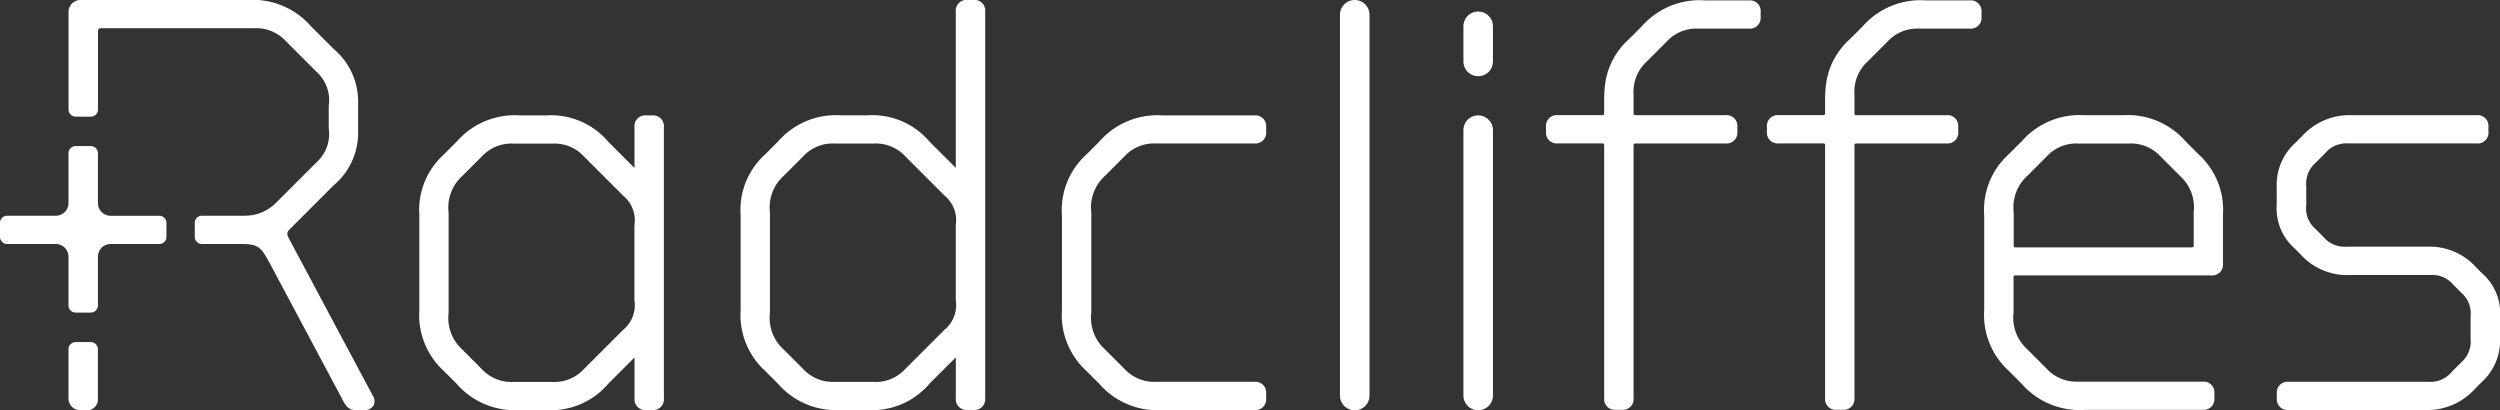
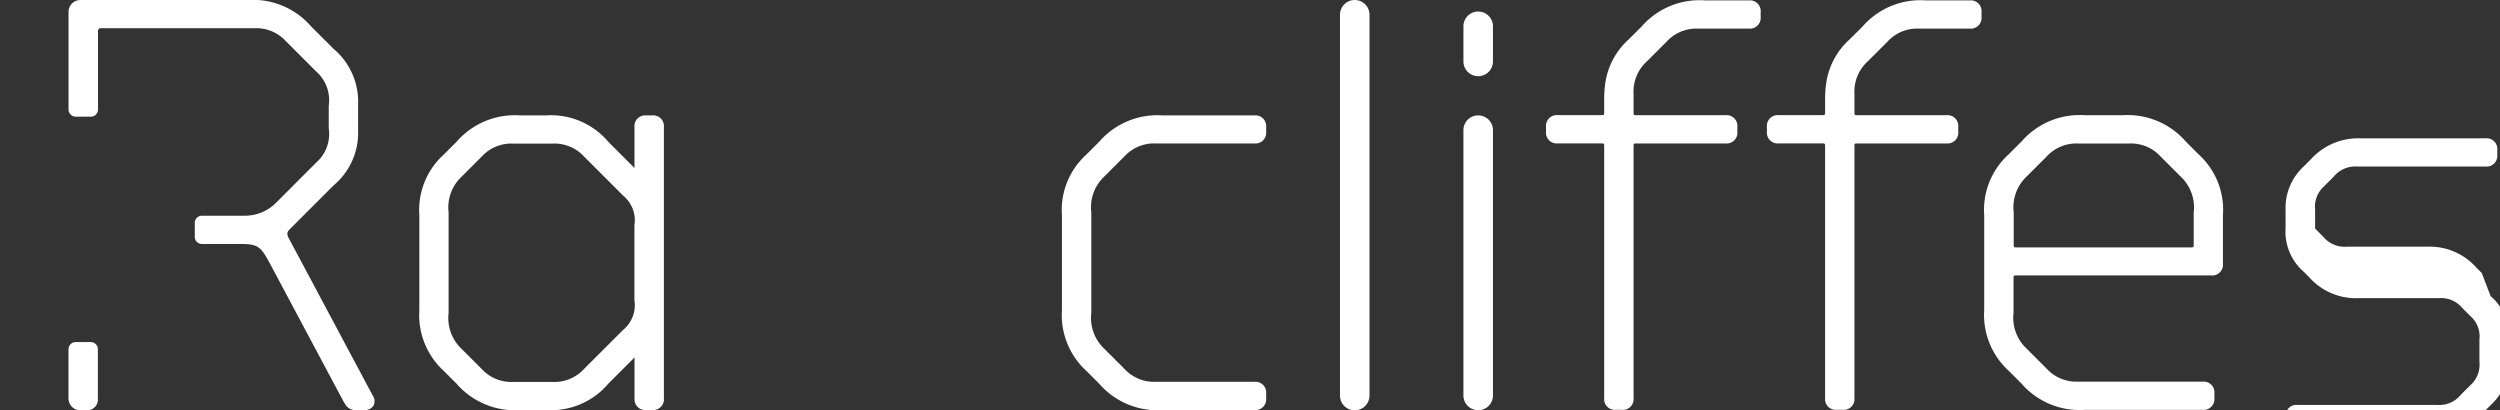
<svg xmlns="http://www.w3.org/2000/svg" width="127.032" height="20.845">
  <rect width="100%" height="100%" fill="#333333" stroke="none" />
  <g data-name="Group 648">
    <g data-name="Group 20" fill="#fff">
-       <path data-name="Path 1" d="M8.093 10.964H5.621a.644.644 0 01-.644-.644V7.786a.364.364 0 00-.364-.364h-.769a.364.364 0 00-.364.364v2.532a.644.644 0 01-.644.644H.364a.364.364 0 00-.364.363v.71a.365.365 0 00.364.364h2.472a.644.644 0 01.644.644v2.477a.364.364 0 00.364.363h.769a.364.364 0 00.364-.363v-2.477a.644.644 0 01.644-.644h2.472a.364.364 0 00.364-.364v-.71a.364.364 0 00-.364-.361z" />
      <path data-name="Path 2" d="M4.613 17.382h-.769a.365.365 0 00-.364.364v2.5a.6.6 0 00.6.6h.293a.548.548 0 00.6-.6v-2.5a.364.364 0 00-.36-.364z" />
      <path data-name="Path 3" d="M14.688 12.133c-.148-.272-.083-.367.032-.482l2.227-2.228a3.478 3.478 0 001.249-2.811V5.293a3.5 3.5 0 00-1.249-2.812l-1.143-1.143A3.912 3.912 0 0012.583.001h-8.5a.6.6 0 00-.6.6v4.963a.365.365 0 00.364.364h.769a.364.364 0 00.364-.364v-4a.132.132 0 01.132-.131h7.826a2.045 2.045 0 011.587.657l1.553 1.553a1.939 1.939 0 01.626 1.734V6.52a1.933 1.933 0 01-.626 1.732l-2.053 2.053a2.222 2.222 0 01-1.582.656h-2.182a.364.364 0 00-.364.363v.71a.364.364 0 00.364.364h2c.872 0 1 .175 1.411.911l3.754 7.038c.147.265.274.494.668.494h.382a.546.546 0 00.5-.226.492.492 0 00-.034-.51z" />
      <path data-name="Path 4" d="M33.132 5.864h-.292a.547.547 0 00-.6.6v2.071l-1.334-1.334a3.814 3.814 0 00-3.163-1.337h-1.319a3.913 3.913 0 00-3.222 1.337l-.645.645a3.8 3.8 0 00-1.249 3.1v4.808a3.841 3.841 0 001.249 3.1l.645.645a3.913 3.913 0 003.222 1.337h1.319a3.814 3.814 0 003.163-1.337l1.336-1.336v2.072a.547.547 0 00.6.6h.292a.547.547 0 00.6-.6V6.465a.547.547 0 00-.602-.601zM28.09 19.408h-2.023a2.039 2.039 0 01-1.586-.656l-1-1a2.153 2.153 0 01-.686-1.85v-5.1a2.153 2.153 0 01.686-1.85l1-1a2.039 2.039 0 011.586-.656h2.023a2.038 2.038 0 011.585.656l1.994 1.993a1.62 1.62 0 01.568 1.5v3.811a1.621 1.621 0 01-.568 1.5l-1.994 1.993a2.039 2.039 0 01-1.585.659z" />
-       <path data-name="Path 5" d="M49.46-.003h-.293a.547.547 0 00-.6.6V8.53l-1.336-1.333a3.812 3.812 0 00-3.163-1.337h-1.319a3.913 3.913 0 00-3.221 1.337l-.645.645a3.8 3.8 0 00-1.25 3.1v4.808a3.841 3.841 0 001.25 3.1l.645.645a3.913 3.913 0 003.221 1.337h1.319a3.813 3.813 0 003.163-1.337l1.337-1.336v2.072a.548.548 0 00.6.6h.293a.548.548 0 00.6-.6V.602a.548.548 0 00-.601-.605zm-5.042 19.407h-2.023a2.04 2.04 0 01-1.586-.656l-1-1a2.154 2.154 0 01-.686-1.85v-5.1a2.154 2.154 0 01.686-1.85l1-1a2.038 2.038 0 011.586-.656h2.023a2.039 2.039 0 011.586.656l1.993 1.993a1.62 1.62 0 01.569 1.5v3.811a1.62 1.62 0 01-.569 1.5l-1.993 1.993a2.04 2.04 0 01-1.586.663z" />
      <path data-name="Path 6" d="M63.737 5.864h-4.661a3.912 3.912 0 00-3.221 1.337l-.645.645a3.8 3.8 0 00-1.25 3.1v4.808a3.841 3.841 0 001.25 3.1l.645.645a3.912 3.912 0 003.221 1.337h4.661a.547.547 0 00.6-.6v-.235a.547.547 0 00-.6-.6h-5.013a2.04 2.04 0 01-1.586-.656l-1-1a2.154 2.154 0 01-.686-1.85v-5.1a2.154 2.154 0 01.686-1.85l1-1a2.039 2.039 0 011.586-.656h5.013a.547.547 0 00.6-.6v-.235a.547.547 0 00-.6-.59z" />
      <path data-name="Rectangle 1" d="M68.836.001a.748.748 0 01.752.748v19.352a.748.748 0 01-.748.748.748.748 0 01-.752-.748V.749a.748.748 0 01.748-.748z" />
      <path data-name="Rectangle 2" d="M75.109.587a.748.748 0 01.752.748v1.788a.748.748 0 01-.748.748.748.748 0 01-.752-.748V1.335a.748.748 0 01.748-.748z" />
      <path data-name="Rectangle 3" d="M75.109 5.864a.748.748 0 01.752.748v13.485a.748.748 0 01-.748.748.748.748 0 01-.752-.748V6.612a.748.748 0 01.748-.748z" />
      <path data-name="Path 7" d="M111.066 7.192a3.913 3.913 0 00-3.222-1.337h-1.905a3.913 3.913 0 00-3.222 1.337l-.645.645a3.8 3.8 0 00-1.249 3.1v4.808a3.841 3.841 0 001.249 3.1l.645.645a3.913 3.913 0 003.222 1.337h5.98a.548.548 0 00.6-.6v-.235a.547.547 0 00-.6-.6h-6.333a2.039 2.039 0 01-1.586-.656l-1-1a2.154 2.154 0 01-.686-1.85v-1.759c0-.116.016-.132.132-.132h9.908a.547.547 0 00.6-.6v-2.462a3.8 3.8 0 00-1.249-3.1zm-7.065.756a2.04 2.04 0 011.586-.656h2.609a2.039 2.039 0 011.586.656l1 1a2.154 2.154 0 01.686 1.85v1.641c0 .116-.016.132-.132.132h-8.882c-.116 0-.132-.016-.132-.132v-1.647a2.154 2.154 0 01.686-1.85z" />
-       <path data-name="Path 8" d="M126.105 13.872l-.264-.264a3.177 3.177 0 00-2.518-1.073h-4.075a1.406 1.406 0 01-1.2-.51l-.411-.41a1.36 1.36 0 01-.45-1.175v-.968a1.39 1.39 0 01.45-1.175l.5-.5a1.407 1.407 0 011.2-.509h6.508a.547.547 0 00.6-.6v-.235a.547.547 0 00-.6-.6h-6.361a3.255 3.255 0 00-2.519 1.073l-.352.352a2.864 2.864 0 00-.927 2.225v.909a2.7 2.7 0 00.927 2.225l.264.264a3.177 3.177 0 002.518 1.074h4.075a1.407 1.407 0 011.205.509l.411.411a1.361 1.361 0 01.451 1.176v1.143a1.392 1.392 0 01-.451 1.176l-.5.5a1.406 1.406 0 01-1.2.51h-7.094a.547.547 0 00-.6.6v.234a.548.548 0 00.6.6h6.948a3.254 3.254 0 002.518-1.074l.352-.352a2.862 2.862 0 00.927-2.225v-1.091a2.7 2.7 0 00-.932-2.22z" />
+       <path data-name="Path 8" d="M126.105 13.872l-.264-.264a3.177 3.177 0 00-2.518-1.073h-4.075a1.406 1.406 0 01-1.2-.51l-.411-.41v-.968a1.39 1.39 0 01.45-1.175l.5-.5a1.407 1.407 0 011.2-.509h6.508a.547.547 0 00.6-.6v-.235a.547.547 0 00-.6-.6h-6.361a3.255 3.255 0 00-2.519 1.073l-.352.352a2.864 2.864 0 00-.927 2.225v.909a2.7 2.7 0 00.927 2.225l.264.264a3.177 3.177 0 002.518 1.074h4.075a1.407 1.407 0 011.205.509l.411.411a1.361 1.361 0 01.451 1.176v1.143a1.392 1.392 0 01-.451 1.176l-.5.5a1.406 1.406 0 01-1.2.51h-7.094a.547.547 0 00-.6.6v.234a.548.548 0 00.6.6h6.948a3.254 3.254 0 002.518-1.074l.352-.352a2.862 2.862 0 00.927-2.225v-1.091a2.7 2.7 0 00-.932-2.22z" />
      <path data-name="Path 9" d="M88.863.019h-2.234a3.912 3.912 0 00-3.222 1.337L82.761 2a3.694 3.694 0 00-1.165 2.06l-.023.133a6.071 6.071 0 00-.06.909v.618c0 .115-.017.131-.131.131h-2.225a.548.548 0 00-.6.6v.236a.548.548 0 00.6.6h2.225c.114 0 .131.016.131.131v12.806a.547.547 0 00.6.6h.293a.547.547 0 00.6-.6V7.42c0-.115.016-.131.131-.131h4.543a.548.548 0 00.6-.6v-.236a.548.548 0 00-.6-.6h-4.543c-.115 0-.131-.016-.131-.131v-.933a2.081 2.081 0 01.686-1.679l1-1a2.038 2.038 0 011.585-.656h2.587a.549.549 0 00.6-.6V.62a.548.548 0 00-.601-.601z" />
      <path data-name="Path 10" d="M100.089.019h-2.234a3.914 3.914 0 00-3.223 1.337L93.986 2a3.694 3.694 0 00-1.165 2.06l-.022.133a5.9 5.9 0 00-.061.909v.618c0 .115-.016.131-.131.131h-2.225a.548.548 0 00-.6.6v.236a.548.548 0 00.6.6h2.225c.115 0 .131.016.131.131v12.806a.547.547 0 00.6.6h.292a.547.547 0 00.6-.6V7.42c0-.115.016-.131.131-.131h4.543a.548.548 0 00.6-.6v-.236a.548.548 0 00-.6-.6h-4.543c-.115 0-.131-.016-.131-.131v-.933a2.081 2.081 0 01.684-1.679l1-1a2.037 2.037 0 011.585-.656h2.587a.548.548 0 00.6-.6V.62a.548.548 0 00-.597-.601z" />
    </g>
  </g>
</svg>